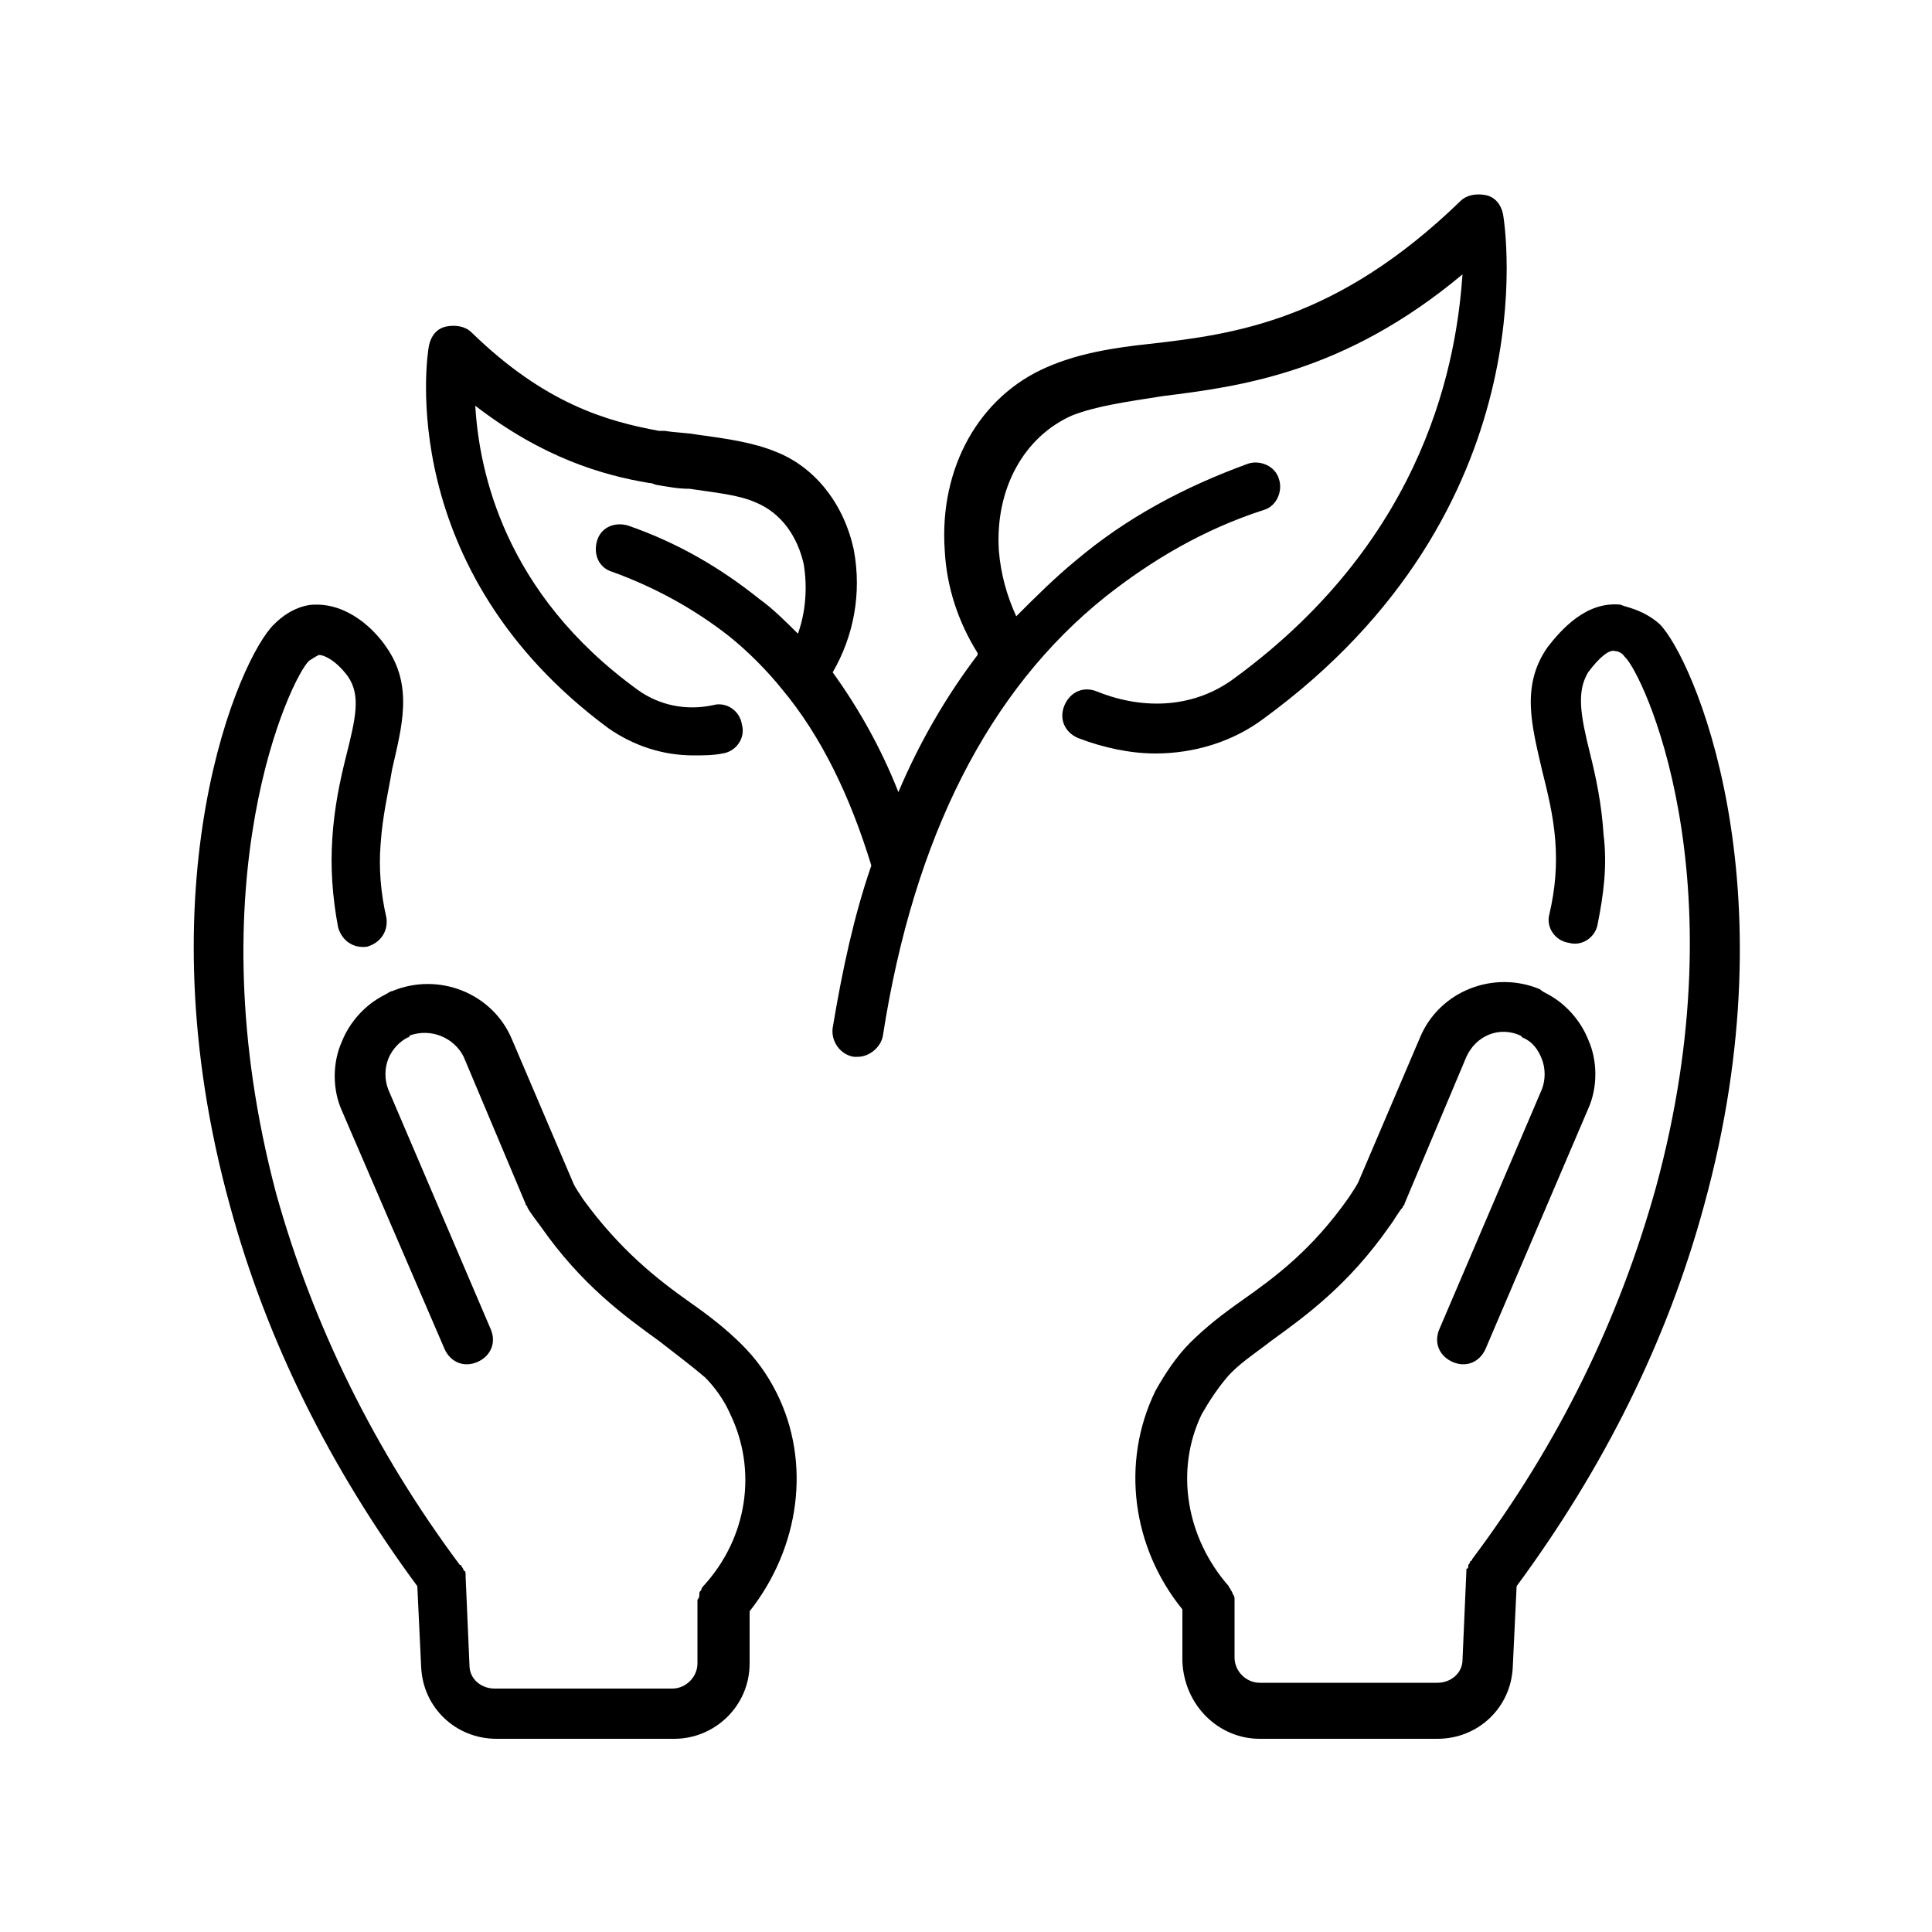
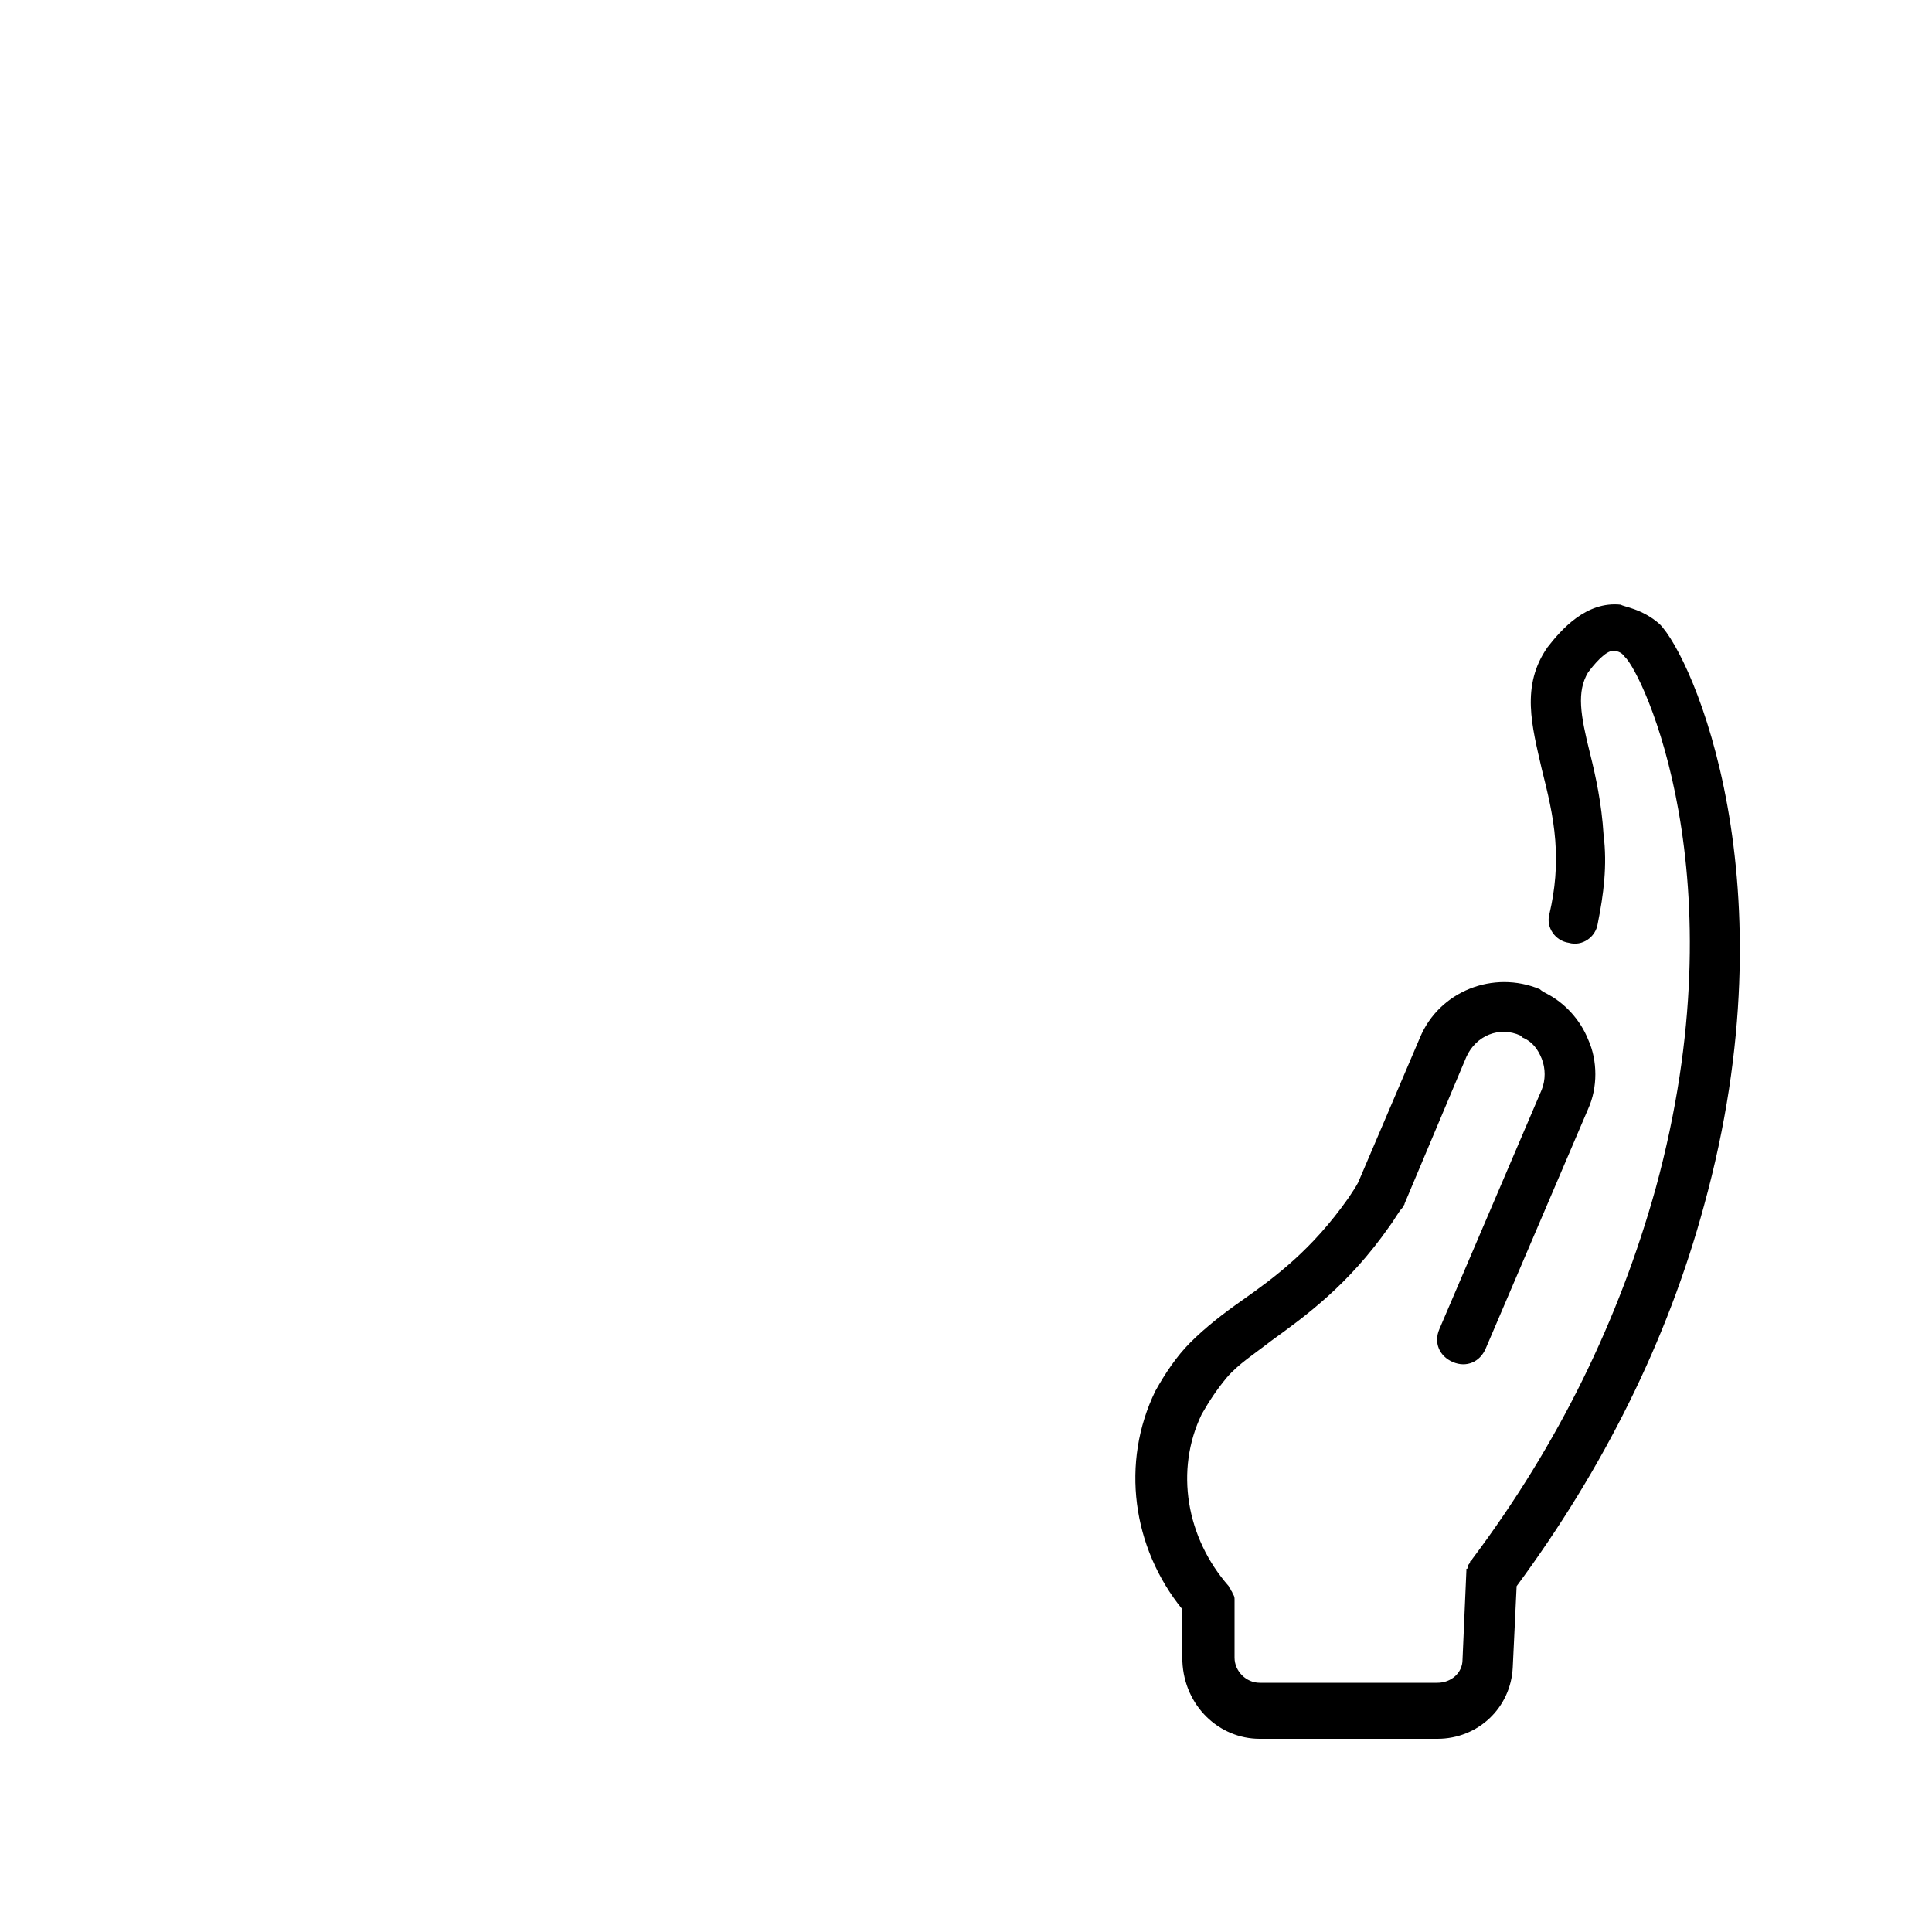
<svg xmlns="http://www.w3.org/2000/svg" id="Layer_1" height="512" viewBox="0 0 100 100" width="512">
  <path d="m65.2 90h9.2c2.1 0 3.8-1.6 3.9-3.7l.2-4.2c4.5-6.1 7.8-12.7 9.7-19.7 4.6-16.7-.6-28.4-2.3-30.1-.9-.8-1.9-.9-2-1-1.8-.2-3.1 1.3-3.8 2.2-1.4 2-.8 4.1-.3 6.3.3 1.2.6 2.4.7 3.7s0 2.5-.3 3.8c-.2.7.3 1.4 1 1.5.7.2 1.4-.3 1.5-1 .3-1.5.5-3 .3-4.6-.1-1.6-.4-3-.7-4.2-.5-2-.7-3.2-.1-4.2.6-.8 1.1-1.2 1.4-1.1 0 0 .3 0 .5.3.9.8 6 11.4 1.6 27.5-1.9 6.8-5 13.2-9.5 19.2 0 0 0 .1-.1.1 0 .1-.1.2-.1.2 0 .1 0 .2-.1.2v.1l-.2 4.6c0 .7-.6 1.2-1.3 1.2h-9.2c-.7 0-1.3-.6-1.3-1.3v-2.8c0-.1 0-.1 0-.2s0-.2-.1-.3c0-.1-.1-.2-.1-.2 0-.1-.1-.1-.1-.2-2.2-2.5-2.8-6-1.4-8.9.4-.7.8-1.3 1.3-1.9.6-.7 1.4-1.2 2.3-1.9 1.8-1.3 4-2.9 6.1-5.9.3-.4.5-.8.7-1 0-.1.1-.1.1-.2l3.2-7.6c.5-1.1 1.7-1.6 2.8-1.1 0 0 .1.1.1.1.5.2.8.6 1 1.1s.2 1.1 0 1.6l-5.3 12.4c-.3.7 0 1.4.7 1.7s1.4 0 1.7-.7l5.3-12.4c.5-1.1.5-2.5 0-3.6-.4-1-1.2-1.9-2.2-2.4-.2-.1-.3-.2-.3-.2-2.4-1-5.2.1-6.2 2.5l-3.2 7.5c-.1.2-.3.5-.5.8-1.9 2.7-3.8 4.1-5.5 5.3-1 .7-1.9 1.4-2.7 2.2-.7.7-1.3 1.6-1.8 2.5-1.8 3.7-1.2 8.1 1.4 11.3v2.7c.1 2.3 1.9 4 4 4z" />
-   <path d="m20.3 39.8c.5-2.2 1.1-4.3-.3-6.3-.6-.9-2-2.3-3.8-2.2-.2 0-1.1.1-2 1-1.8 1.7-6.9 13.4-2.3 30.1 1.9 7 5.2 13.6 9.7 19.7l.2 4.2c.1 2.1 1.8 3.7 3.9 3.7h9.2c2.1 0 3.9-1.7 3.9-3.9v-2.7c2.6-3.3 3.2-7.7 1.4-11.3-.5-1-1.1-1.8-1.8-2.5-.8-.8-1.7-1.5-2.7-2.2-1.7-1.2-3.6-2.7-5.5-5.3-.2-.3-.4-.6-.5-.8l-3.2-7.5c-1-2.4-3.8-3.5-6.2-2.5-.1 0-.2.1-.4.2-1 .5-1.8 1.4-2.2 2.4-.5 1.1-.5 2.5 0 3.6l5.3 12.3c.3.7 1 1 1.7.7s1-1 .7-1.7l-5.3-12.4c-.2-.5-.2-1.1 0-1.6s.6-.9 1-1.1c.1 0 .1-.1.1-.1 1.1-.4 2.3.1 2.8 1.1l3.2 7.6c0 .1.1.1.1.2.1.2.4.6.7 1 2.1 3 4.3 4.6 6.1 5.9.9.7 1.7 1.3 2.4 1.9.5.5 1 1.2 1.3 1.9 1.4 2.9.9 6.4-1.4 8.9 0 0-.1.1-.1.2-.1.1-.1.1-.1.2s0 .2-.1.3v.2 3.1c0 .7-.6 1.3-1.3 1.3h-9.2c-.7 0-1.3-.5-1.3-1.2l-.2-4.6c0-.1 0-.1 0-.1 0-.1 0-.2-.1-.2 0-.1-.1-.2-.1-.2s0-.1-.1-.1c-4.4-5.9-7.6-12.4-9.5-19.2-4.3-16.2.8-26.8 1.7-27.6.3-.2.5-.3.5-.3.3 0 .9.3 1.5 1.1.7 1 .4 2.2-.1 4.2-.3 1.2-.6 2.6-.7 4.2-.1 1.5 0 3 .3 4.6.2.7.8 1.1 1.5 1 .7-.2 1.1-.8 1-1.5-.3-1.3-.4-2.6-.3-3.8.1-1.5.4-2.7.6-3.9z" />
-   <path d="m63.9 35.1c-2 1.5-4.6 1.7-7.1.7-.7-.3-1.4 0-1.7.7s0 1.4.7 1.7c1.3.5 2.7.8 4 .8 2 0 4-.6 5.6-1.8 14.8-10.8 12.5-25.5 12.4-26.1-.1-.5-.4-.9-.9-1s-1 0-1.3.3c-6.4 6.2-11.7 6.9-16.1 7.4-1.9.2-3.7.5-5.3 1.2-3.5 1.5-5.6 5.2-5.3 9.5.1 1.9.7 3.7 1.7 5.3v.1c-1.6 2.1-3 4.5-4.1 7.1-.9-2.3-2.1-4.4-3.4-6.2 1.1-1.9 1.5-4.1 1.1-6.3-.5-2.4-2-4.3-4-5.1-1.2-.5-2.6-.7-4.1-.9-.5-.1-1.1-.1-1.7-.2-.1 0-.2 0-.3 0-2.7-.5-5.9-1.4-9.7-5.1-.3-.3-.8-.4-1.3-.3s-.8.5-.9 1-1.8 11.6 9.3 19.8c1.3.9 2.8 1.4 4.4 1.4.5 0 1 0 1.5-.1.7-.1 1.2-.8 1-1.5-.1-.7-.8-1.2-1.5-1-1.4.3-2.8 0-3.9-.8-6.9-5-8.2-11.3-8.4-14.7 3.5 2.7 6.6 3.6 9 4 .2 0 .3.1.4.1.6.1 1.1.2 1.7.2 1.3.2 2.5.3 3.4.7 1.7.7 2.3 2.3 2.5 3.2.2 1.2.1 2.5-.3 3.6-.6-.6-1.3-1.3-2-1.8-2-1.6-4.2-2.9-6.8-3.8-.7-.2-1.4.1-1.6.8s.1 1.4.8 1.6c2.2.8 4.2 1.9 6 3.3 1 .8 2 1.8 2.8 2.8 2 2.4 3.5 5.5 4.6 9.1-.9 2.6-1.5 5.4-2 8.4-.1.7.4 1.4 1.1 1.5h.2c.6 0 1.2-.5 1.3-1.1 1.6-10.3 5.5-17.9 11.5-22.7 2.4-1.9 5.1-3.5 8.2-4.5.7-.2 1-1 .8-1.6-.2-.7-1-1-1.6-.8-3.3 1.2-6.3 2.8-8.9 5-1.1.9-2.1 1.9-3.1 2.9-.5-1.1-.8-2.2-.9-3.4-.2-3.2 1.3-5.9 3.8-7 1.3-.5 2.8-.7 4.7-1 4-.5 9.4-1.2 15.5-6.3-.3 4.2-1.7 13.5-11.8 20.9z" />
</svg>